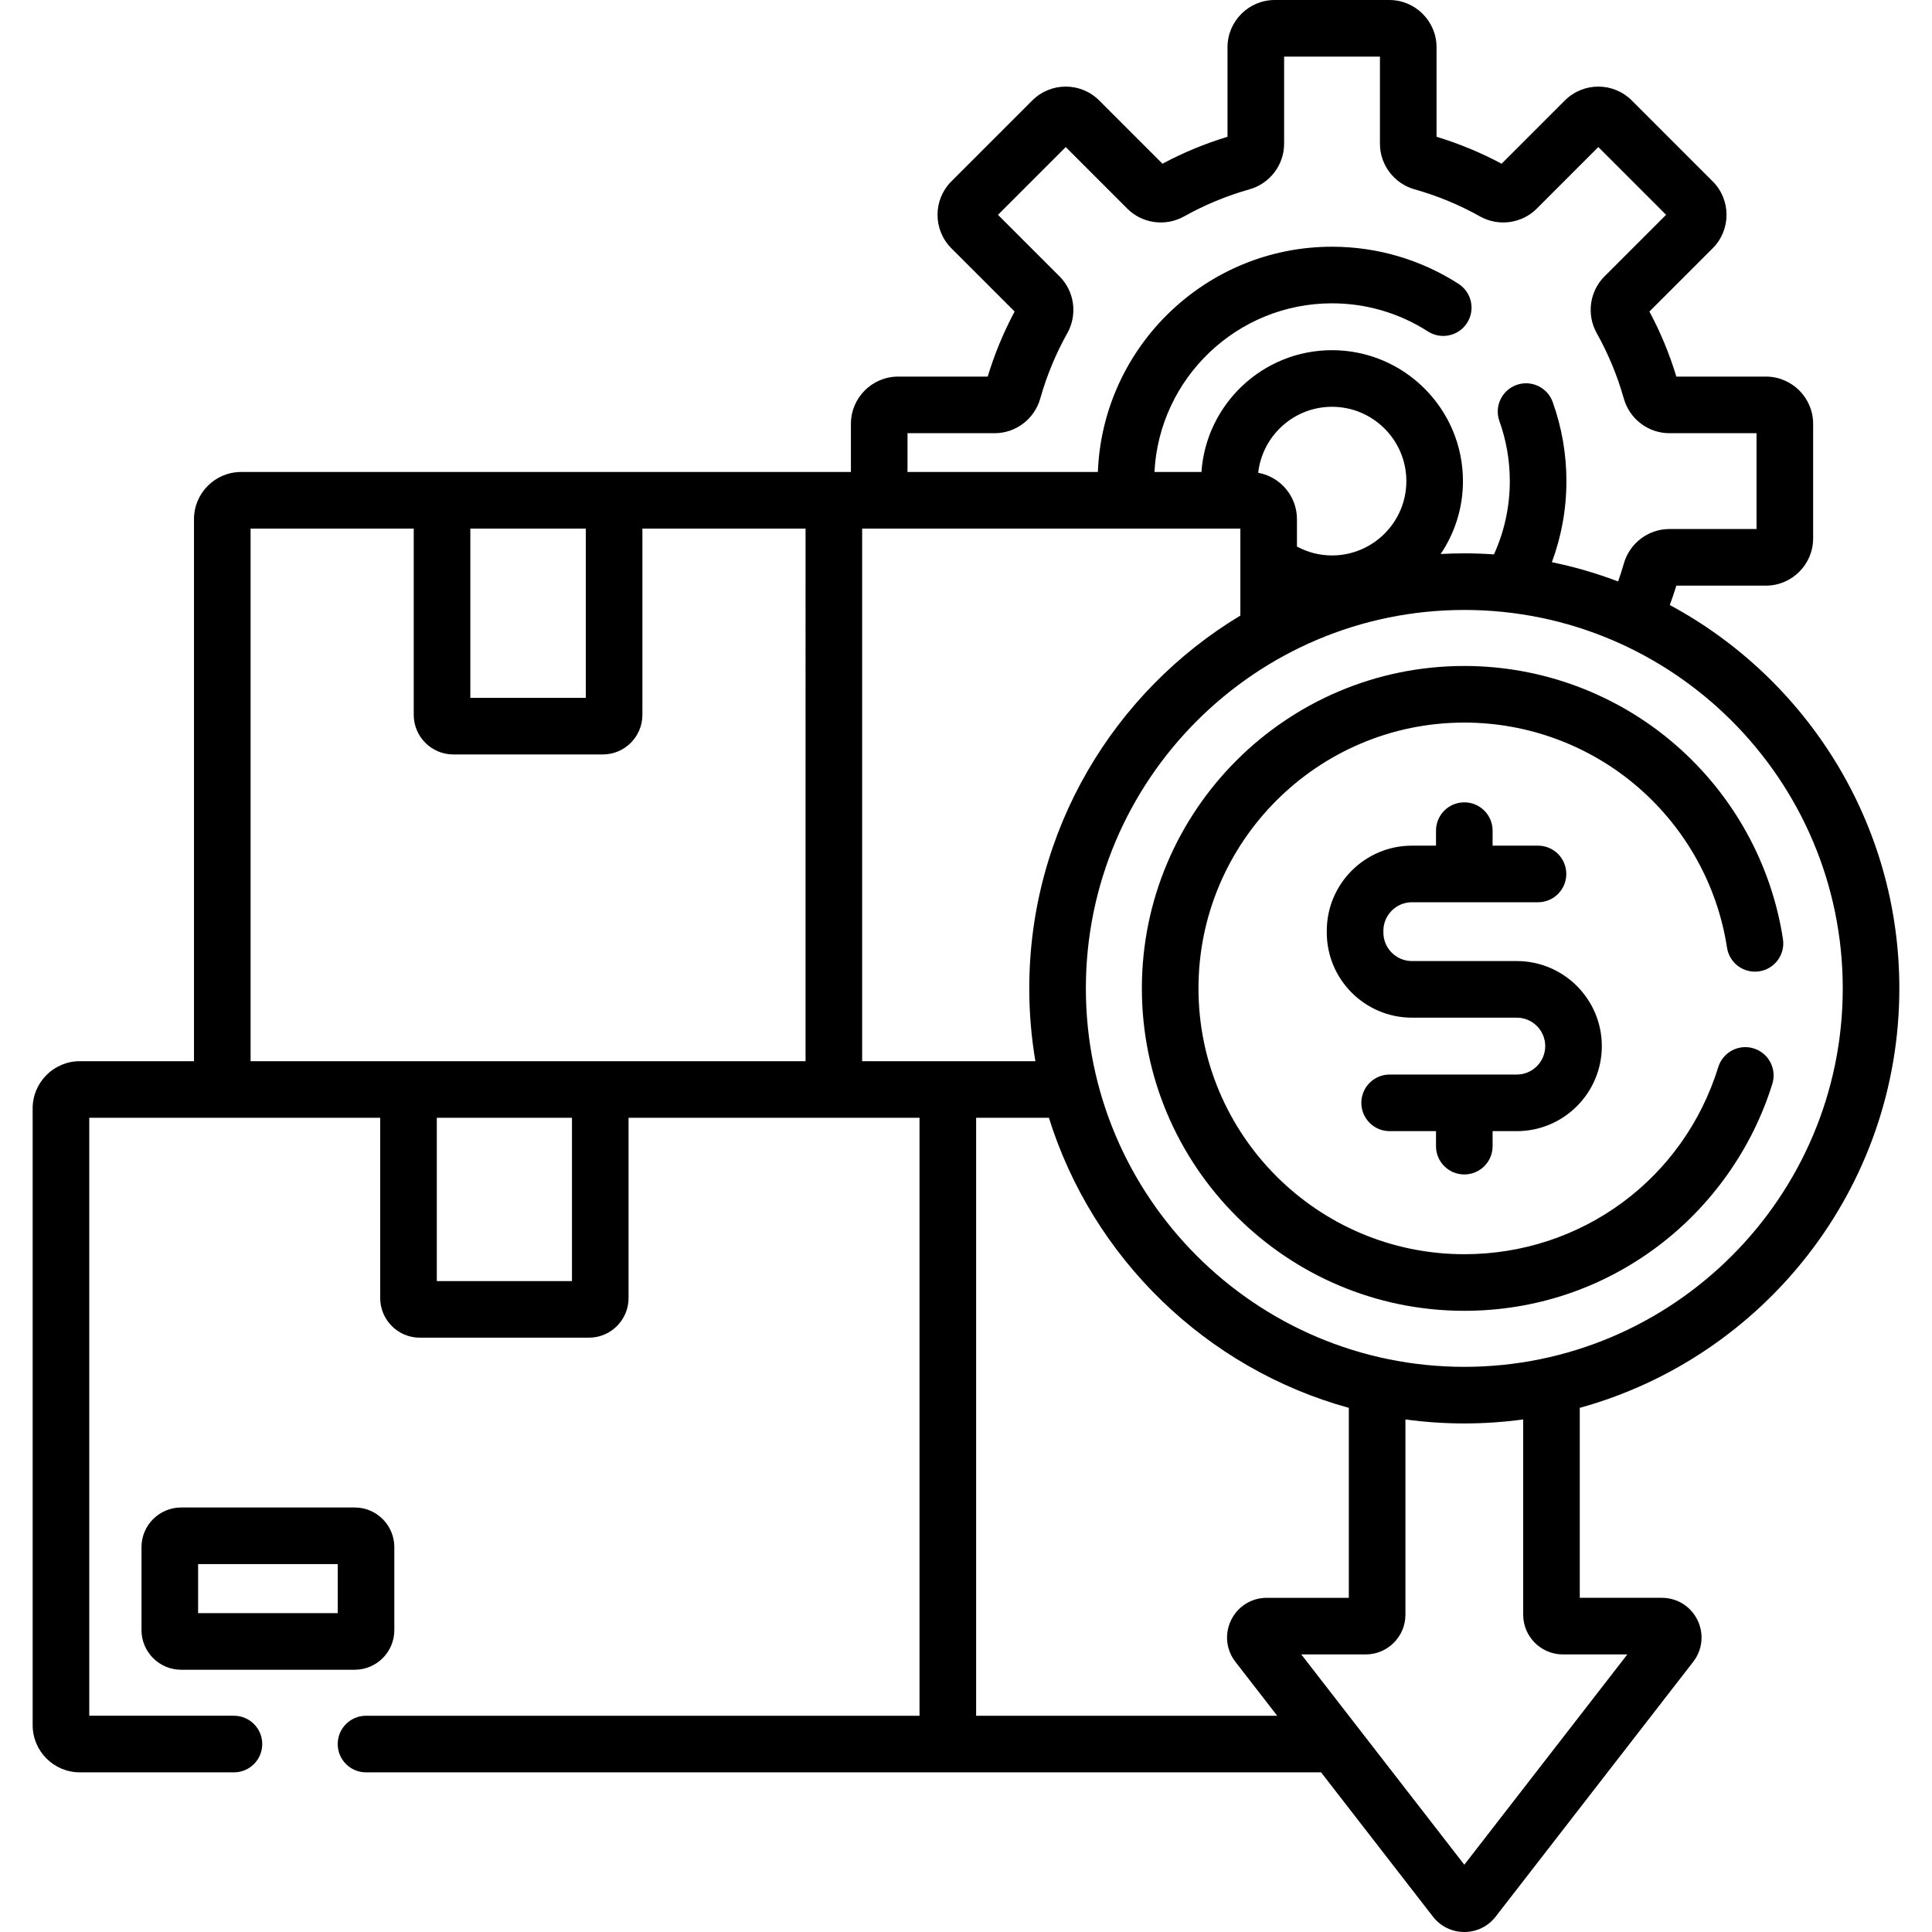
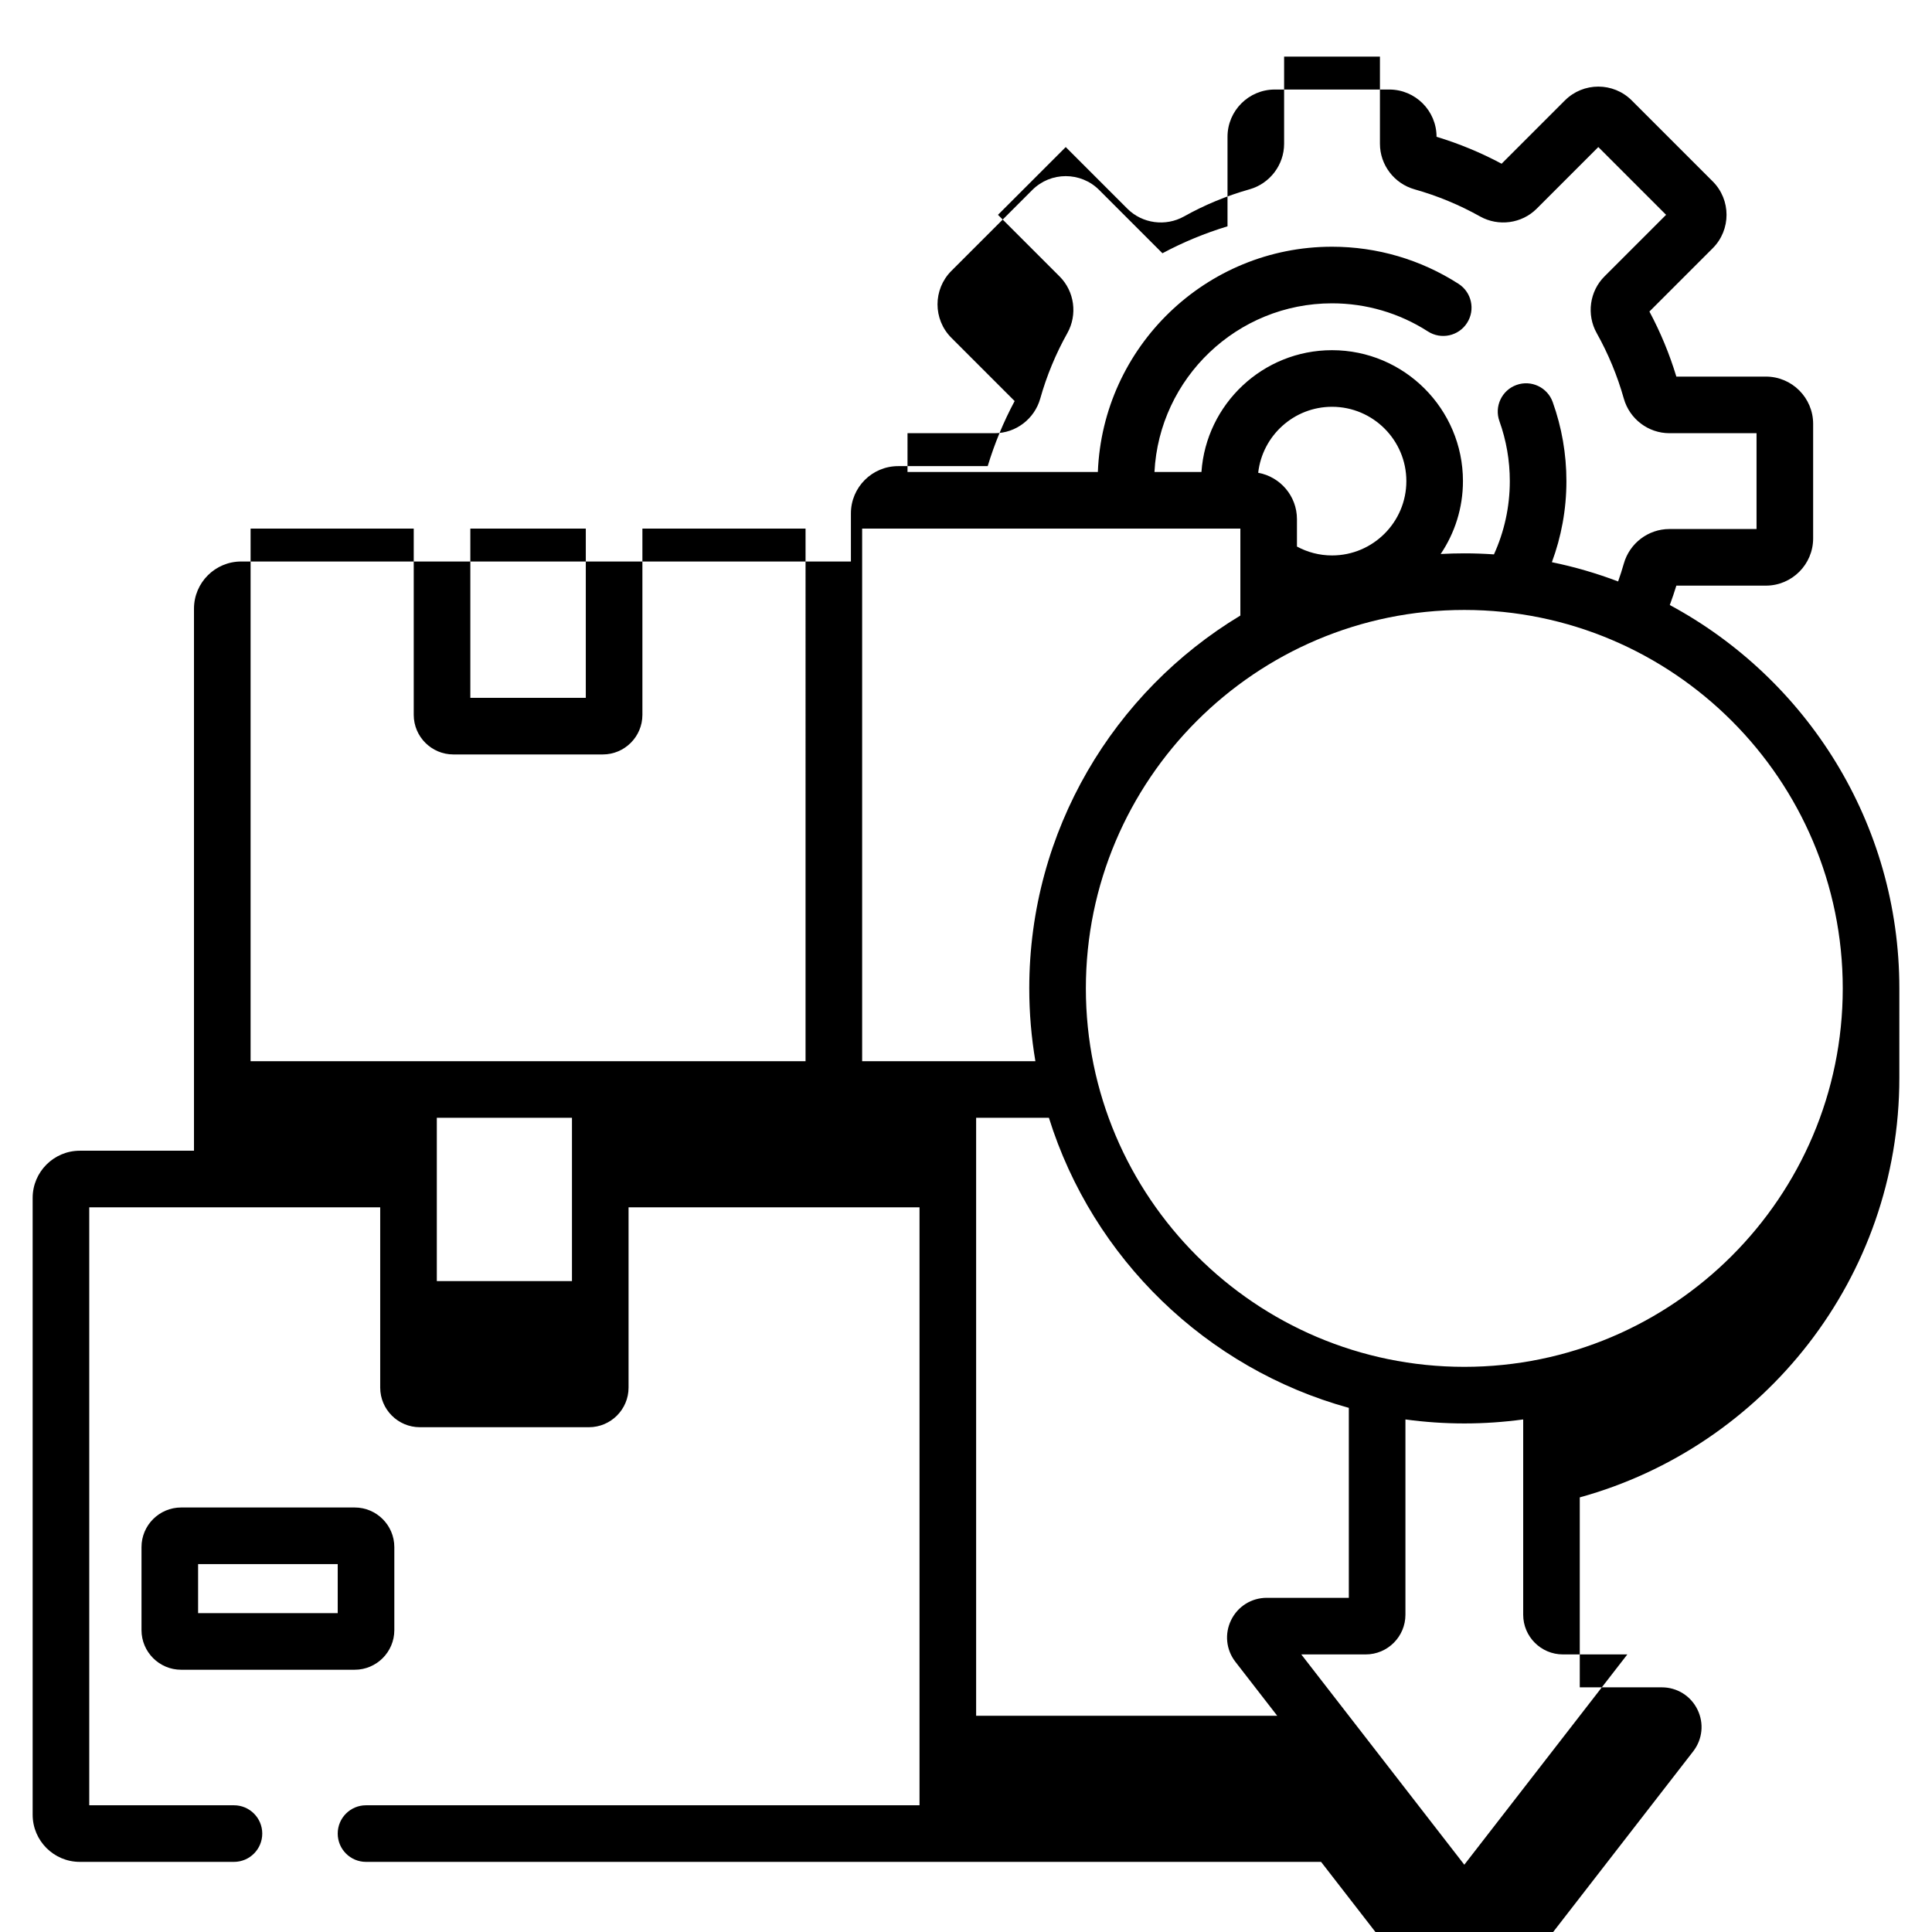
<svg xmlns="http://www.w3.org/2000/svg" id="Capa_1" height="512" viewBox="0 0 512 512" width="512">
  <g>
    <g>
      <path d="m104.5 432v-22c0-5.79-4.71-10.5-10.5-10.5h-46c-5.79 0-10.5 4.71-10.5 10.5v22c0 5.79 4.71 10.5 10.5 10.5h46c5.79 0 10.5-4.71 10.5-10.5zm-15-4.5h-37v-13h37z" />
-       <path d="m503.347 261.935c0-43.889-24.654-82.124-60.836-101.597.626-1.697 1.215-3.408 1.74-5.14h23.727c6.905 0 12.523-5.618 12.523-12.523v-30.35c0-6.905-5.618-12.523-12.523-12.523h-23.728c-1.807-5.969-4.201-11.753-7.138-17.242l16.775-16.774c4.883-4.884 4.883-12.828 0-17.712l-21.46-21.46c-4.883-4.883-12.829-4.883-17.712 0l-16.774 16.775c-5.489-2.937-11.275-5.331-17.242-7.139v-23.727c-.001-6.905-5.619-12.523-12.524-12.523h-30.35c-6.905 0-12.523 5.618-12.523 12.523v23.728c-5.969 1.807-11.753 4.201-17.242 7.138l-16.774-16.775c-4.883-4.883-12.829-4.883-17.712 0l-21.46 21.461c-4.882 4.883-4.882 12.827 0 17.711l16.775 16.774c-2.937 5.489-5.331 11.275-7.139 17.242h-23.727c-6.905 0-12.523 5.618-12.523 12.523v12.754h-161.592c-6.893 0-12.5 5.607-12.5 12.5v143.648h-30.255c-6.893 0-12.5 5.607-12.5 12.5v163.464c0 6.893 5.607 12.5 12.5 12.5h40.847c4.142 0 7.5-3.357 7.5-7.5s-3.358-7.5-7.5-7.5h-38.347v-158.463h77.106v47.772c0 5.79 4.71 10.5 10.5 10.5h44.817c5.79 0 10.5-4.71 10.5-10.5v-47.772h77.107v158.464h-146.683c-4.142 0-7.5 3.357-7.5 7.5s3.358 7.5 7.5 7.5h45.708 108.476 98.917l29.64 38.233c2.008 2.59 5.038 4.075 8.314 4.075s6.307-1.485 8.314-4.075l52.345-67.521c2.479-3.198 2.914-7.441 1.134-11.075s-5.4-5.892-9.447-5.892h-21.742v-50.342c48.765-13.441 84.688-58.181 84.688-111.16zm-378.704-121.856h30.599v44.857h-30.599zm26.934 199.421h-35.817v-43.272h35.817zm61.9-58.272h-147.069v-141.149h43.235v49.357c0 5.79 4.71 10.5 10.5 10.5h39.599c5.79 0 10.5-4.71 10.5-10.5v-49.357h43.235zm27.023-166.426h23.109c5.58 0 10.54-3.77 12.063-9.169 1.704-6.046 4.12-11.884 7.183-17.352 2.741-4.895 1.899-11.068-2.046-15.015l-16.337-16.336 17.958-17.958 16.337 16.338c3.947 3.946 10.121 4.785 15.016 2.046 5.467-3.062 11.305-5.479 17.353-7.184 5.397-1.522 9.167-6.482 9.167-12.062v-23.11h25.396v23.109c0 5.58 3.77 10.54 9.169 12.063 6.046 1.704 11.884 4.12 17.352 7.183 4.893 2.74 11.068 1.899 15.015-2.046l16.337-16.338 17.958 17.958-16.338 16.337c-3.945 3.946-4.787 10.12-2.046 15.016 3.062 5.467 5.479 11.305 7.184 17.353 1.522 5.397 6.482 9.167 12.062 9.167h23.108v25.396h-23.109c-5.58 0-10.54 3.77-12.063 9.169-.449 1.593-.962 3.165-1.51 4.725-5.655-2.145-11.517-3.864-17.554-5.103 2.484-6.699 3.852-13.936 3.852-21.49 0-7.175-1.223-14.224-3.633-20.952-1.396-3.9-5.694-5.929-9.59-4.531-3.899 1.397-5.929 5.69-4.531 9.59 1.827 5.101 2.754 10.448 2.754 15.894 0 6.92-1.507 13.492-4.201 19.416-2.598-.176-5.217-.273-7.859-.273-2.1 0-4.187.061-6.26.172 3.721-5.525 5.902-12.167 5.902-19.315 0-19.133-15.565-34.698-34.698-34.698-18.318 0-33.356 14.271-34.604 32.277h-12.451c1.265-24.859 21.888-44.695 47.055-44.695 9.038 0 17.827 2.578 25.419 7.455 3.48 2.238 8.124 1.23 10.363-2.256 2.239-3.484 1.229-8.124-2.256-10.363-10.015-6.435-21.607-9.836-33.526-9.836-33.439 0-60.777 26.563-62.055 59.695h-50.445zm92.934 10.488c1.104-9.823 9.453-17.488 19.566-17.488 10.861 0 19.698 8.837 19.698 19.698s-8.837 19.698-19.698 19.698c-3.365 0-6.526-.859-9.295-2.356v-7.263c0-6.131-4.44-11.234-10.271-12.289zm-104.957 155.938v-141.149h100.229v23.049c-33.493 20.194-55.941 56.927-55.941 98.806 0 6.573.561 13.017 1.623 19.293h-45.911zm30.207 173.463v-158.463h19.287c11.632 37.261 41.703 66.455 79.48 76.868v50.342h-21.742c-4.047 0-7.667 2.258-9.447 5.892s-1.346 7.876 1.133 11.073l11.078 14.289h-79.789zm172.576-16.253-43.204 55.73-43.205-55.73h17.081c5.801 0 10.52-4.72 10.52-10.521v-51.75c5.105.694 10.312 1.06 15.604 1.06s10.499-.366 15.604-1.06v51.75c0 5.801 4.719 10.521 10.52 10.521zm-43.204-76.211c-55.301 0-100.292-44.991-100.292-100.292s44.991-100.292 100.292-100.292 100.291 44.991 100.291 100.292-44.99 100.292-100.291 100.292z" />
-       <path d="m464.744 277.835c-3.959-1.225-8.157.991-9.382 4.948-9.178 29.665-36.227 49.596-67.308 49.596-38.843 0-70.444-31.602-70.444-70.444 0-38.844 31.602-70.445 70.444-70.445 16.931 0 33.294 6.094 46.077 17.157 12.656 10.956 21.019 26.046 23.546 42.492.629 4.094 4.45 6.905 8.552 6.274 4.095-.629 6.903-4.458 6.274-8.552-3.067-19.963-13.209-38.272-28.556-51.556-15.508-13.424-35.358-20.816-55.894-20.816-47.114 0-85.444 38.331-85.444 85.445s38.33 85.444 85.444 85.444c18.618 0 36.314-5.885 51.177-17.017 14.364-10.76 25.182-26.082 30.461-43.146 1.226-3.955-.99-8.155-4.947-9.38z" />
-       <path d="m388.056 311.244c4.143 0 7.5-3.357 7.5-7.5v-3.98h6.407c12.427 0 22.537-10.109 22.537-22.536s-10.11-22.537-22.537-22.537h-27.788c-4.171 0-7.563-3.393-7.564-7.562v-.459c0-4.171 3.394-7.564 7.564-7.564h33.41c4.143 0 7.5-3.357 7.5-7.5s-3.357-7.5-7.5-7.5h-12.029v-3.979c0-4.143-3.357-7.5-7.5-7.5s-7.5 3.357-7.5 7.5v3.979h-6.381c-12.442 0-22.564 10.122-22.564 22.564v.46c.002 12.44 10.124 22.562 22.564 22.562h27.788c4.156 0 7.537 3.381 7.537 7.537 0 4.155-3.381 7.536-7.537 7.536h-33.694c-4.143 0-7.5 3.357-7.5 7.5s3.357 7.5 7.5 7.5h12.287v3.98c0 4.142 3.357 7.499 7.5 7.499z" />
+       <path d="m503.347 261.935c0-43.889-24.654-82.124-60.836-101.597.626-1.697 1.215-3.408 1.74-5.14h23.727c6.905 0 12.523-5.618 12.523-12.523v-30.35c0-6.905-5.618-12.523-12.523-12.523h-23.728c-1.807-5.969-4.201-11.753-7.138-17.242l16.775-16.774c4.883-4.884 4.883-12.828 0-17.712l-21.46-21.46c-4.883-4.883-12.829-4.883-17.712 0l-16.774 16.775c-5.489-2.937-11.275-5.331-17.242-7.139c-.001-6.905-5.619-12.523-12.524-12.523h-30.35c-6.905 0-12.523 5.618-12.523 12.523v23.728c-5.969 1.807-11.753 4.201-17.242 7.138l-16.774-16.775c-4.883-4.883-12.829-4.883-17.712 0l-21.46 21.461c-4.882 4.883-4.882 12.827 0 17.711l16.775 16.774c-2.937 5.489-5.331 11.275-7.139 17.242h-23.727c-6.905 0-12.523 5.618-12.523 12.523v12.754h-161.592c-6.893 0-12.5 5.607-12.5 12.5v143.648h-30.255c-6.893 0-12.5 5.607-12.5 12.5v163.464c0 6.893 5.607 12.5 12.5 12.5h40.847c4.142 0 7.5-3.357 7.5-7.5s-3.358-7.5-7.5-7.5h-38.347v-158.463h77.106v47.772c0 5.79 4.71 10.5 10.5 10.5h44.817c5.79 0 10.5-4.71 10.5-10.5v-47.772h77.107v158.464h-146.683c-4.142 0-7.5 3.357-7.5 7.5s3.358 7.5 7.5 7.5h45.708 108.476 98.917l29.64 38.233c2.008 2.59 5.038 4.075 8.314 4.075s6.307-1.485 8.314-4.075l52.345-67.521c2.479-3.198 2.914-7.441 1.134-11.075s-5.4-5.892-9.447-5.892h-21.742v-50.342c48.765-13.441 84.688-58.181 84.688-111.16zm-378.704-121.856h30.599v44.857h-30.599zm26.934 199.421h-35.817v-43.272h35.817zm61.9-58.272h-147.069v-141.149h43.235v49.357c0 5.79 4.71 10.5 10.5 10.5h39.599c5.79 0 10.5-4.71 10.5-10.5v-49.357h43.235zm27.023-166.426h23.109c5.58 0 10.54-3.77 12.063-9.169 1.704-6.046 4.12-11.884 7.183-17.352 2.741-4.895 1.899-11.068-2.046-15.015l-16.337-16.336 17.958-17.958 16.337 16.338c3.947 3.946 10.121 4.785 15.016 2.046 5.467-3.062 11.305-5.479 17.353-7.184 5.397-1.522 9.167-6.482 9.167-12.062v-23.11h25.396v23.109c0 5.58 3.77 10.54 9.169 12.063 6.046 1.704 11.884 4.12 17.352 7.183 4.893 2.74 11.068 1.899 15.015-2.046l16.337-16.338 17.958 17.958-16.338 16.337c-3.945 3.946-4.787 10.12-2.046 15.016 3.062 5.467 5.479 11.305 7.184 17.353 1.522 5.397 6.482 9.167 12.062 9.167h23.108v25.396h-23.109c-5.58 0-10.54 3.77-12.063 9.169-.449 1.593-.962 3.165-1.51 4.725-5.655-2.145-11.517-3.864-17.554-5.103 2.484-6.699 3.852-13.936 3.852-21.49 0-7.175-1.223-14.224-3.633-20.952-1.396-3.9-5.694-5.929-9.59-4.531-3.899 1.397-5.929 5.69-4.531 9.59 1.827 5.101 2.754 10.448 2.754 15.894 0 6.92-1.507 13.492-4.201 19.416-2.598-.176-5.217-.273-7.859-.273-2.1 0-4.187.061-6.26.172 3.721-5.525 5.902-12.167 5.902-19.315 0-19.133-15.565-34.698-34.698-34.698-18.318 0-33.356 14.271-34.604 32.277h-12.451c1.265-24.859 21.888-44.695 47.055-44.695 9.038 0 17.827 2.578 25.419 7.455 3.48 2.238 8.124 1.23 10.363-2.256 2.239-3.484 1.229-8.124-2.256-10.363-10.015-6.435-21.607-9.836-33.526-9.836-33.439 0-60.777 26.563-62.055 59.695h-50.445zm92.934 10.488c1.104-9.823 9.453-17.488 19.566-17.488 10.861 0 19.698 8.837 19.698 19.698s-8.837 19.698-19.698 19.698c-3.365 0-6.526-.859-9.295-2.356v-7.263c0-6.131-4.44-11.234-10.271-12.289zm-104.957 155.938v-141.149h100.229v23.049c-33.493 20.194-55.941 56.927-55.941 98.806 0 6.573.561 13.017 1.623 19.293h-45.911zm30.207 173.463v-158.463h19.287c11.632 37.261 41.703 66.455 79.48 76.868v50.342h-21.742c-4.047 0-7.667 2.258-9.447 5.892s-1.346 7.876 1.133 11.073l11.078 14.289h-79.789zm172.576-16.253-43.204 55.73-43.205-55.73h17.081c5.801 0 10.52-4.72 10.52-10.521v-51.75c5.105.694 10.312 1.06 15.604 1.06s10.499-.366 15.604-1.06v51.75c0 5.801 4.719 10.521 10.52 10.521zm-43.204-76.211c-55.301 0-100.292-44.991-100.292-100.292s44.991-100.292 100.292-100.292 100.291 44.991 100.291 100.292-44.99 100.292-100.291 100.292z" />
    </g>
  </g>
</svg>